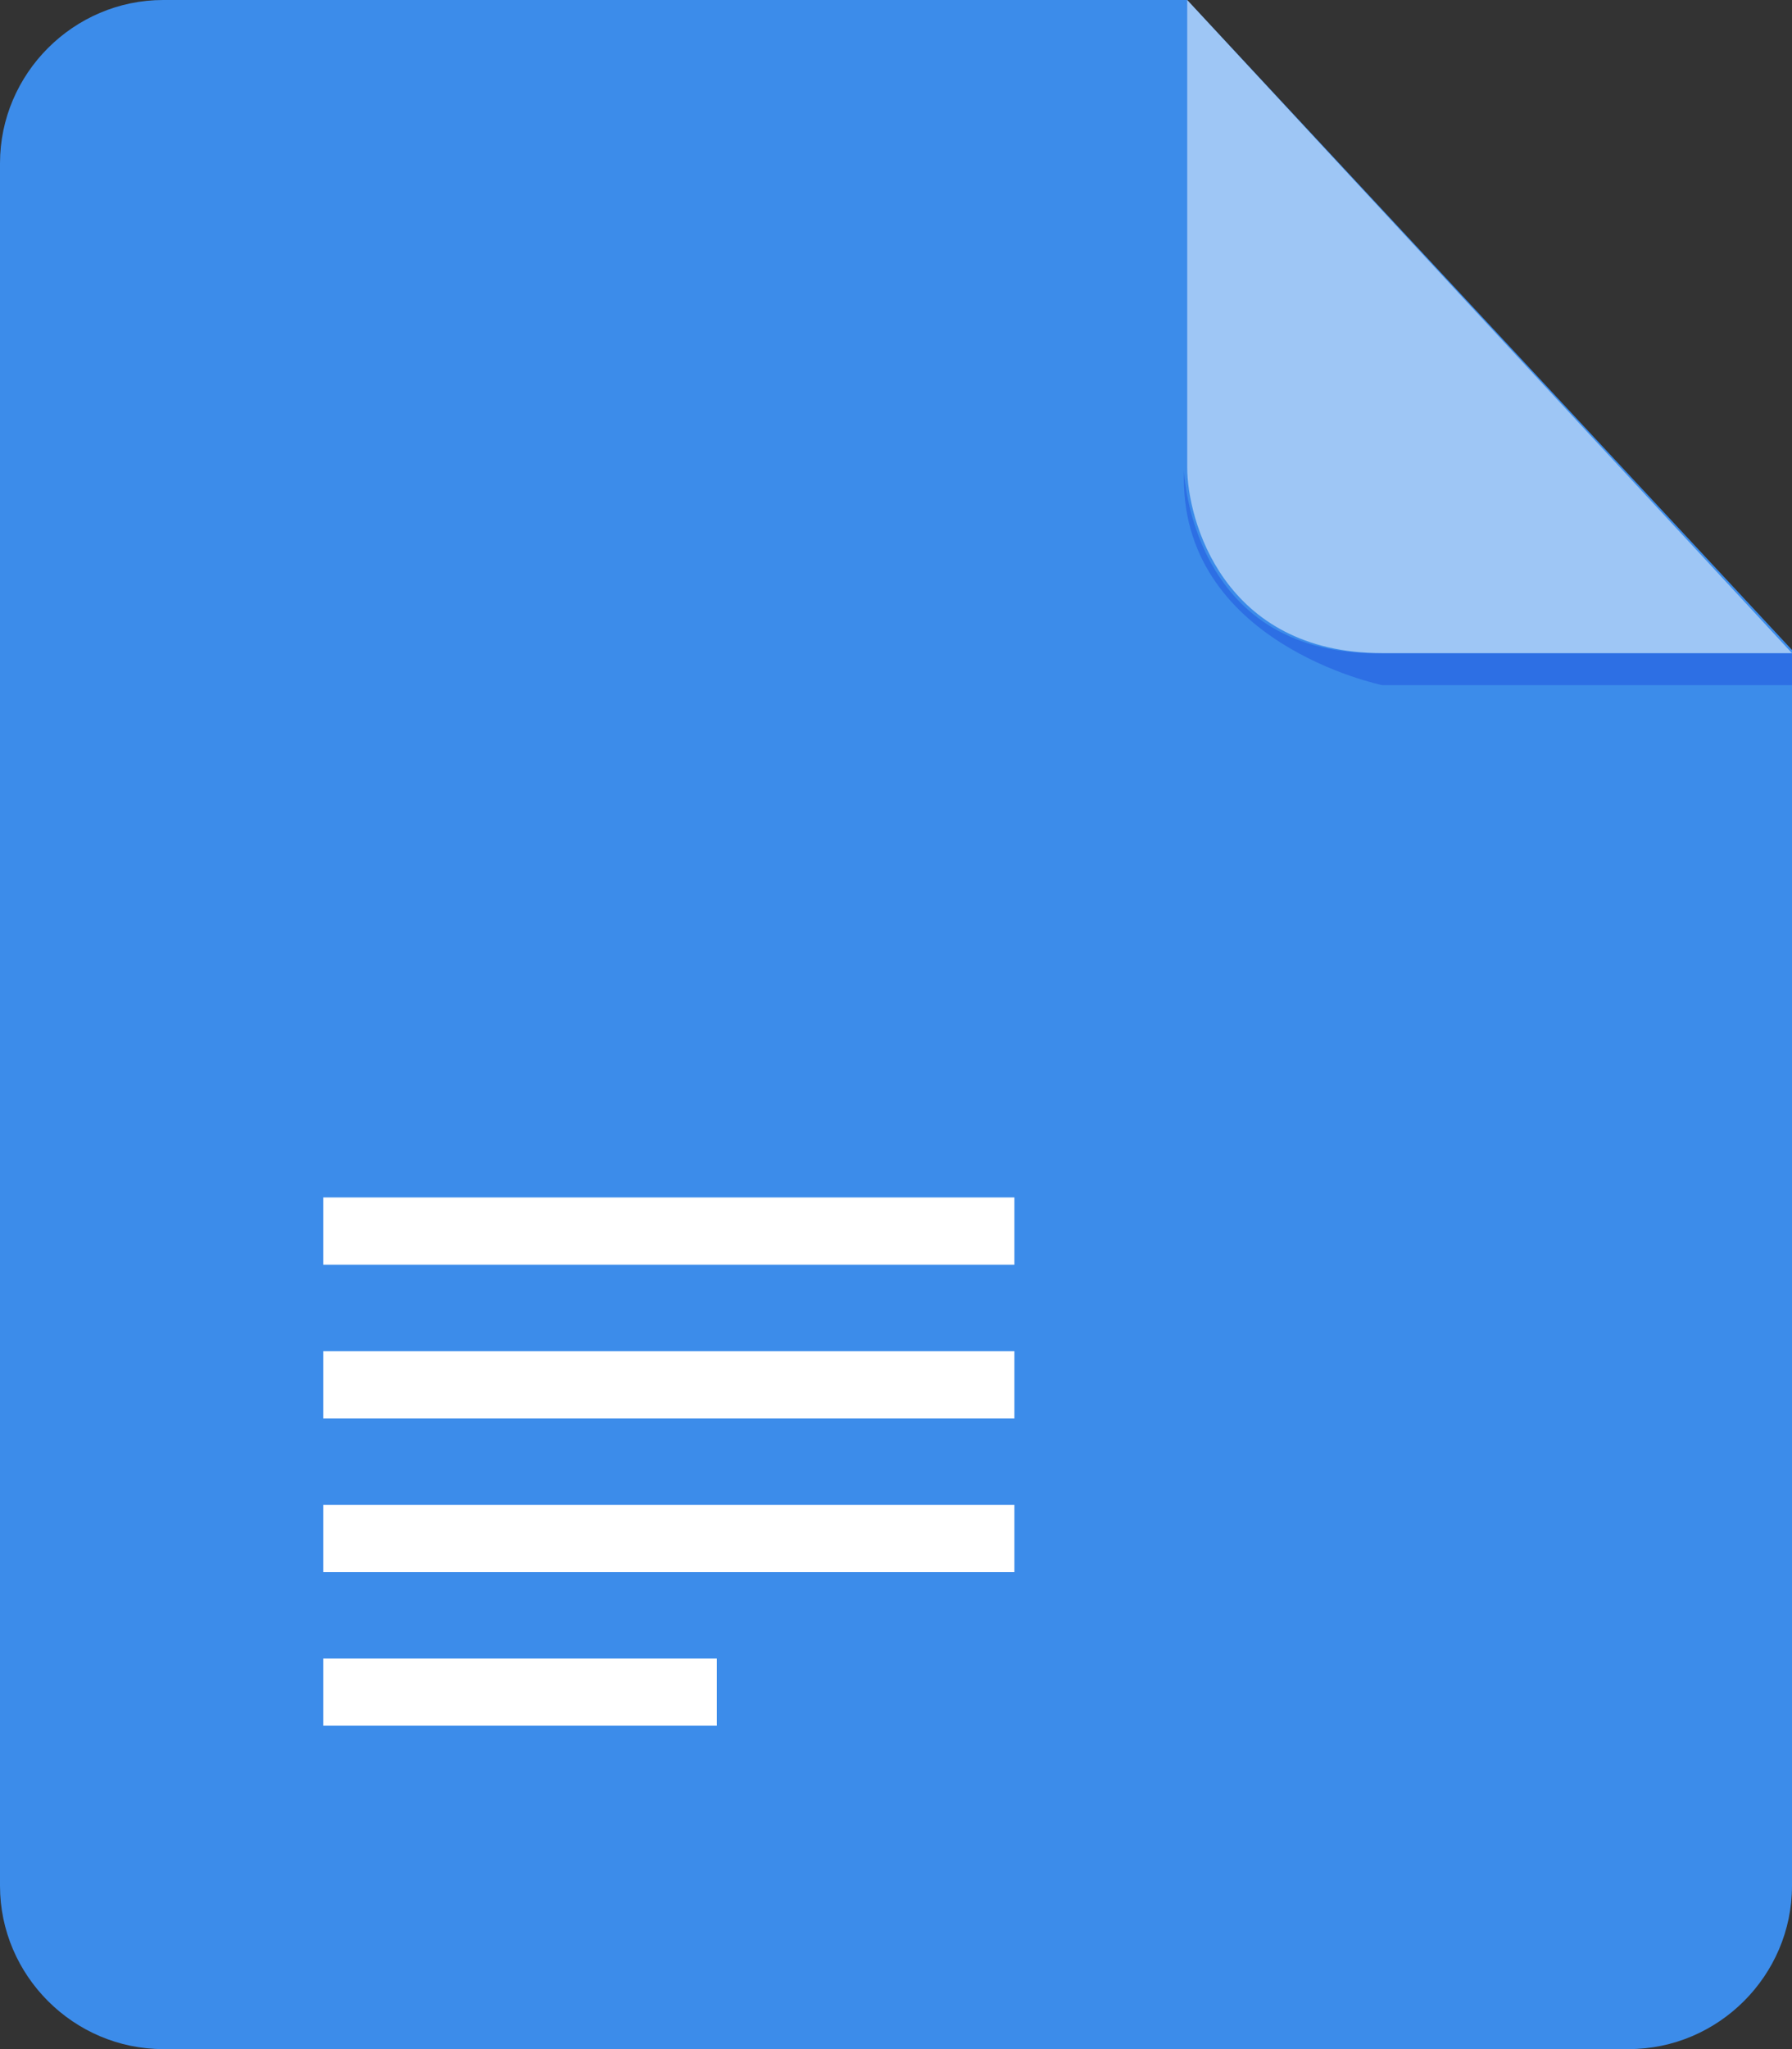
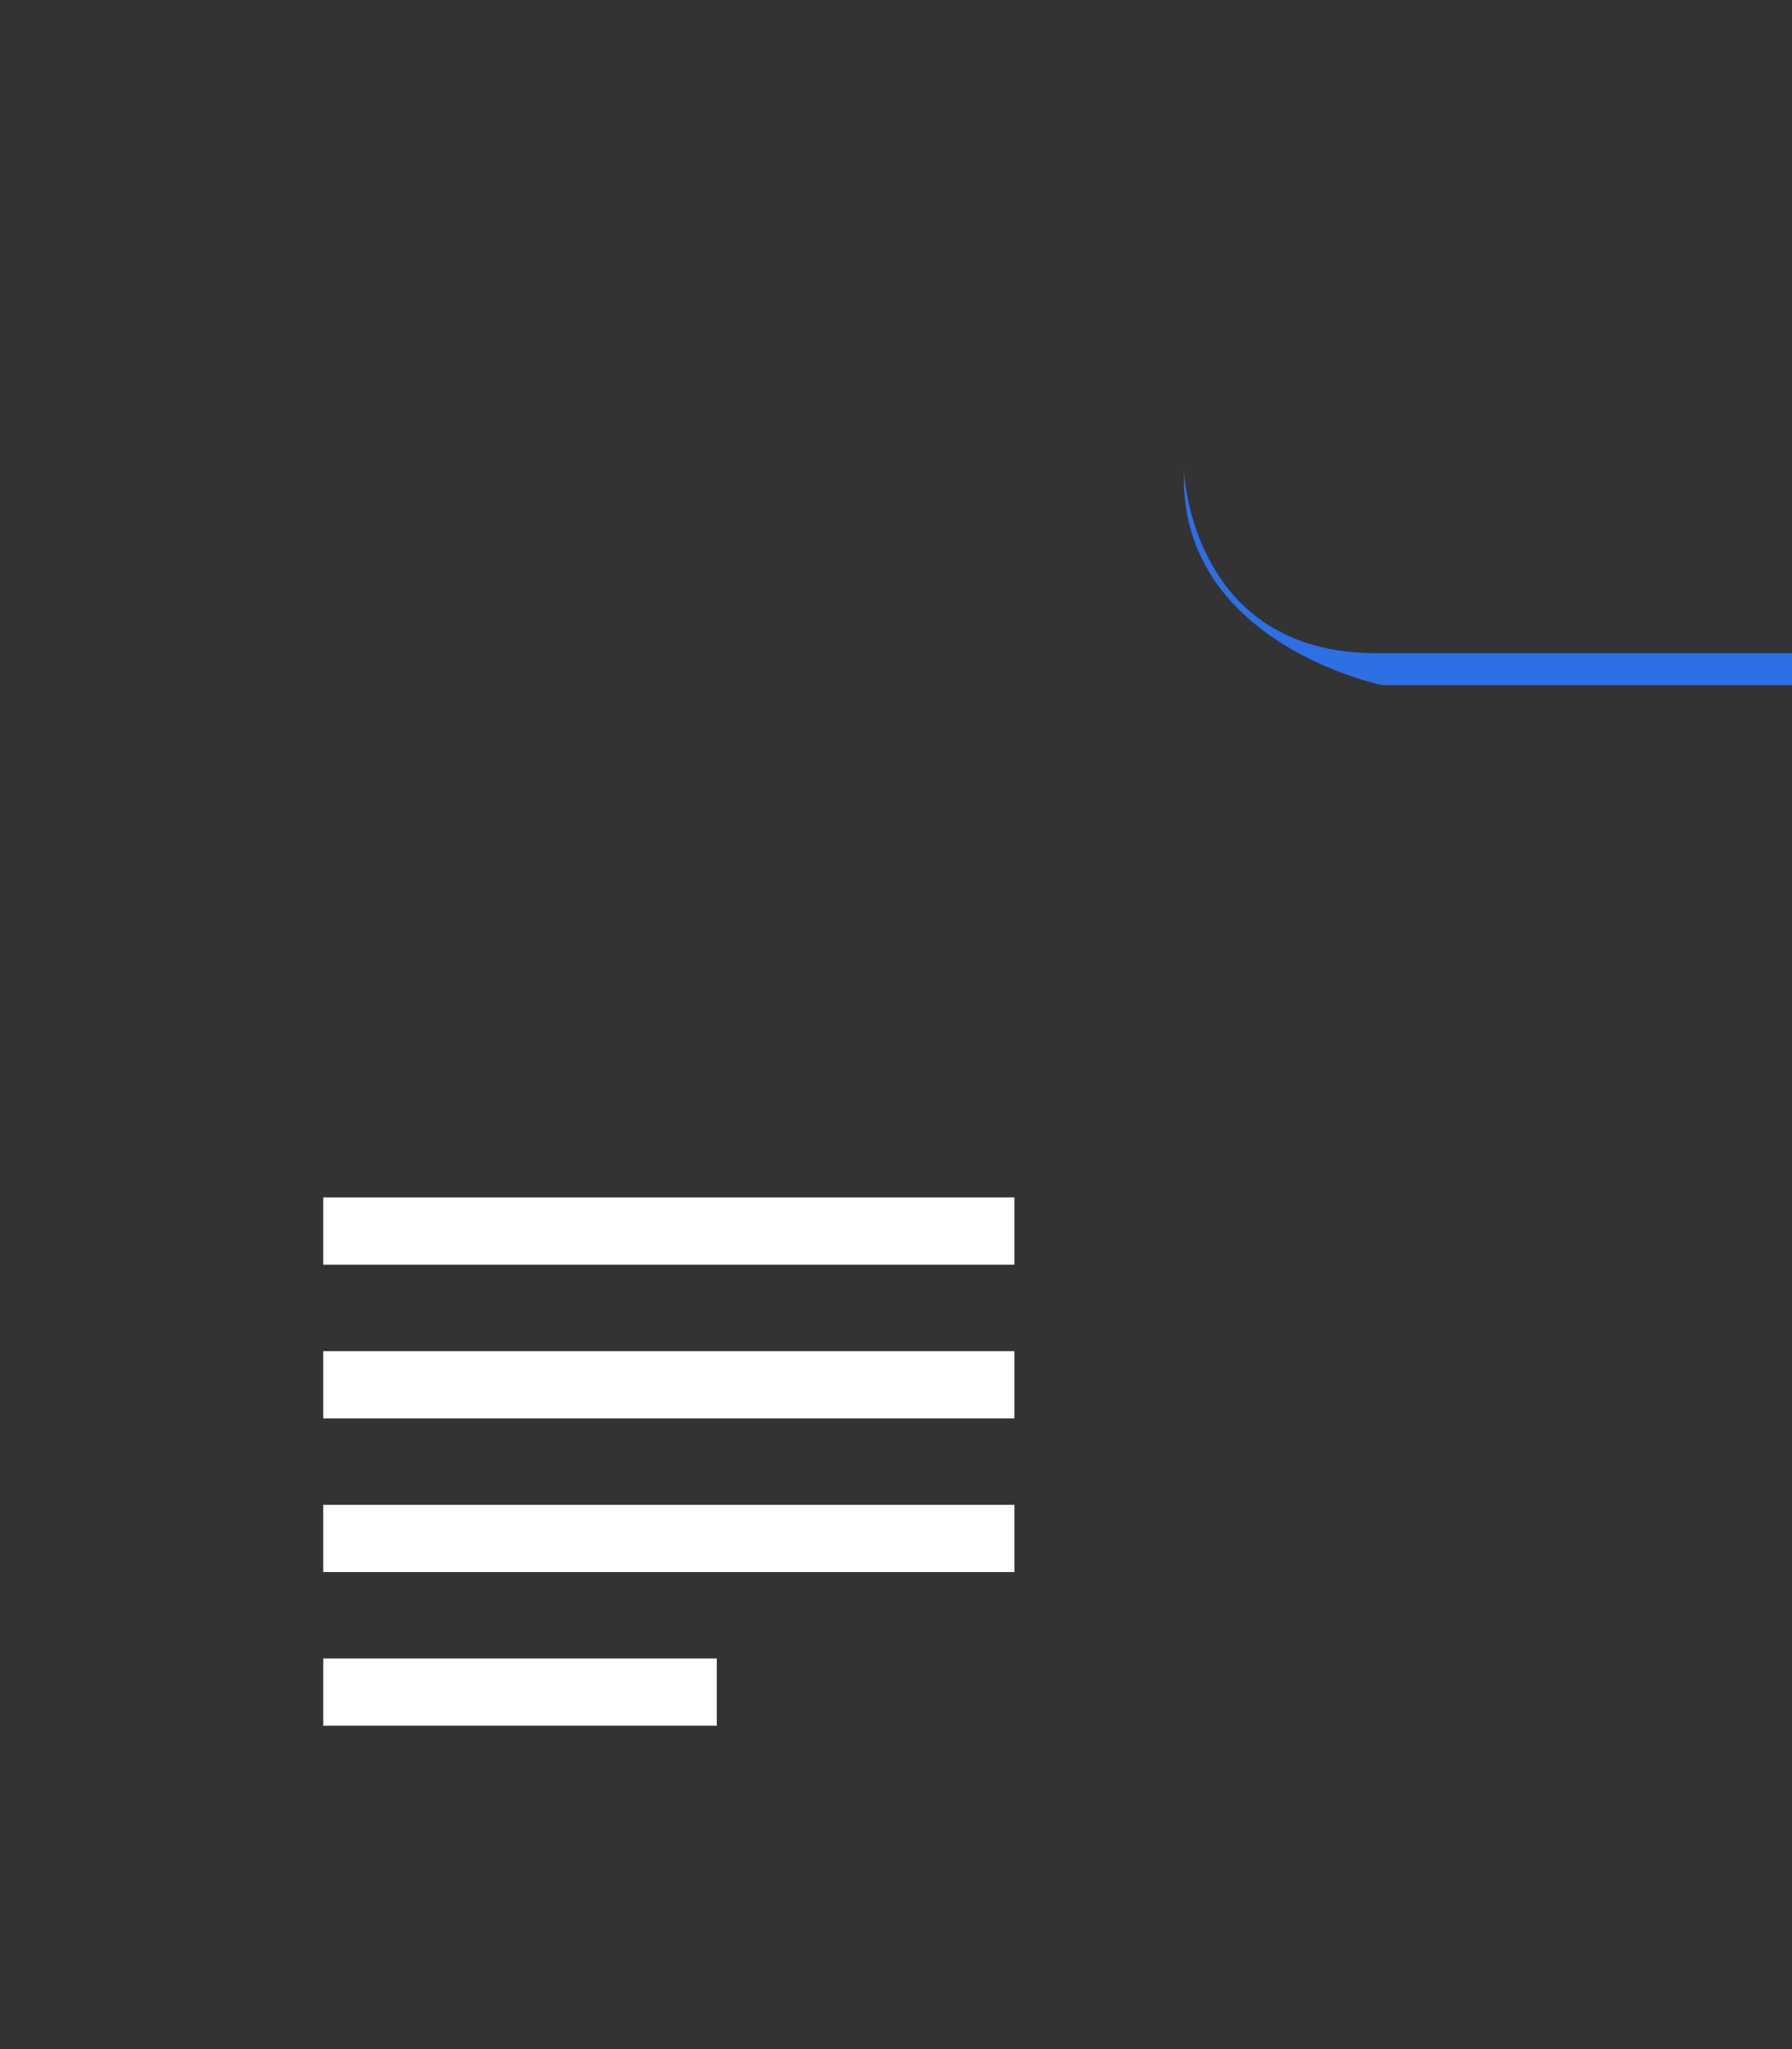
<svg xmlns="http://www.w3.org/2000/svg" width="56px" height="64px" viewBox="0 0 56 64" version="1.1">
  <rect x="0" y="0" width="56" height="64" fill="#333333" stroke="none" />
  <title>gdoc</title>
  <desc>Created with Sketch.</desc>
  <defs />
  <g id="custom-steps" stroke="none" stroke-width="1" fill="none" fill-rule="evenodd">
    <g id="icons" transform="translate(-38, -53)">
      <g id="gdoc" transform="translate(38, 53)">
-         <path d="M5.1,-1.57772181e-30 C2.3,-1.57772181e-30 0,2.3 0,5.1 L0,58.9 C0,61.7 2.3,64 5.1,64 L50.9,64 C53.7,64 56,61.7 56,58.9 L56,20.3 L37.1,-3.55271368e-15 L5.1,-1.57772181e-30 Z" id="Shape" fill="#3C8CEA" />
-         <path d="M10.1,37.4 L31.7,37.4 L31.7,39.5 L10.1,39.5 L10.1,37.4 Z M10.1,42.2 L31.7,42.2 L31.7,44.3 L10.1,44.3 L10.1,42.2 Z M10.1,47 L31.7,47 L31.7,49.1 L10.1,49.1 L10.1,47 Z M10.1,51.8 L22.4,51.8 L22.4,53.9 L10.1,53.9 L10.1,51.8 Z" id="Shape" fill="#FFFFFF" fill-rule="nonzero" />
+         <path d="M10.1,37.4 L31.7,37.4 L31.7,39.5 L10.1,39.5 Z M10.1,42.2 L31.7,42.2 L31.7,44.3 L10.1,44.3 L10.1,42.2 Z M10.1,47 L31.7,47 L31.7,49.1 L10.1,49.1 L10.1,47 Z M10.1,51.8 L22.4,51.8 L22.4,53.9 L10.1,53.9 L10.1,51.8 Z" id="Shape" fill="#FFFFFF" fill-rule="nonzero" />
        <g id="Group" transform="translate(36, 0)" fill-rule="nonzero">
          <path d="M20,20.4 L20,21.4 L7.2,21.4 C7.2,21.4 0.8,20.1 1,14.7 C1,14.7 1.2,20.4 7,20.4 L20,20.4 Z" id="Shape" fill="#2D6FE4" />
-           <path d="M1.1,0 L1.1,14.6 C1.1,16.2 2.2,20.4 7.2,20.4 L20,20.4 L1.1,0 Z" id="Shape" fill="#FFFFFF" opacity="0.5" />
        </g>
      </g>
    </g>
  </g>
</svg>